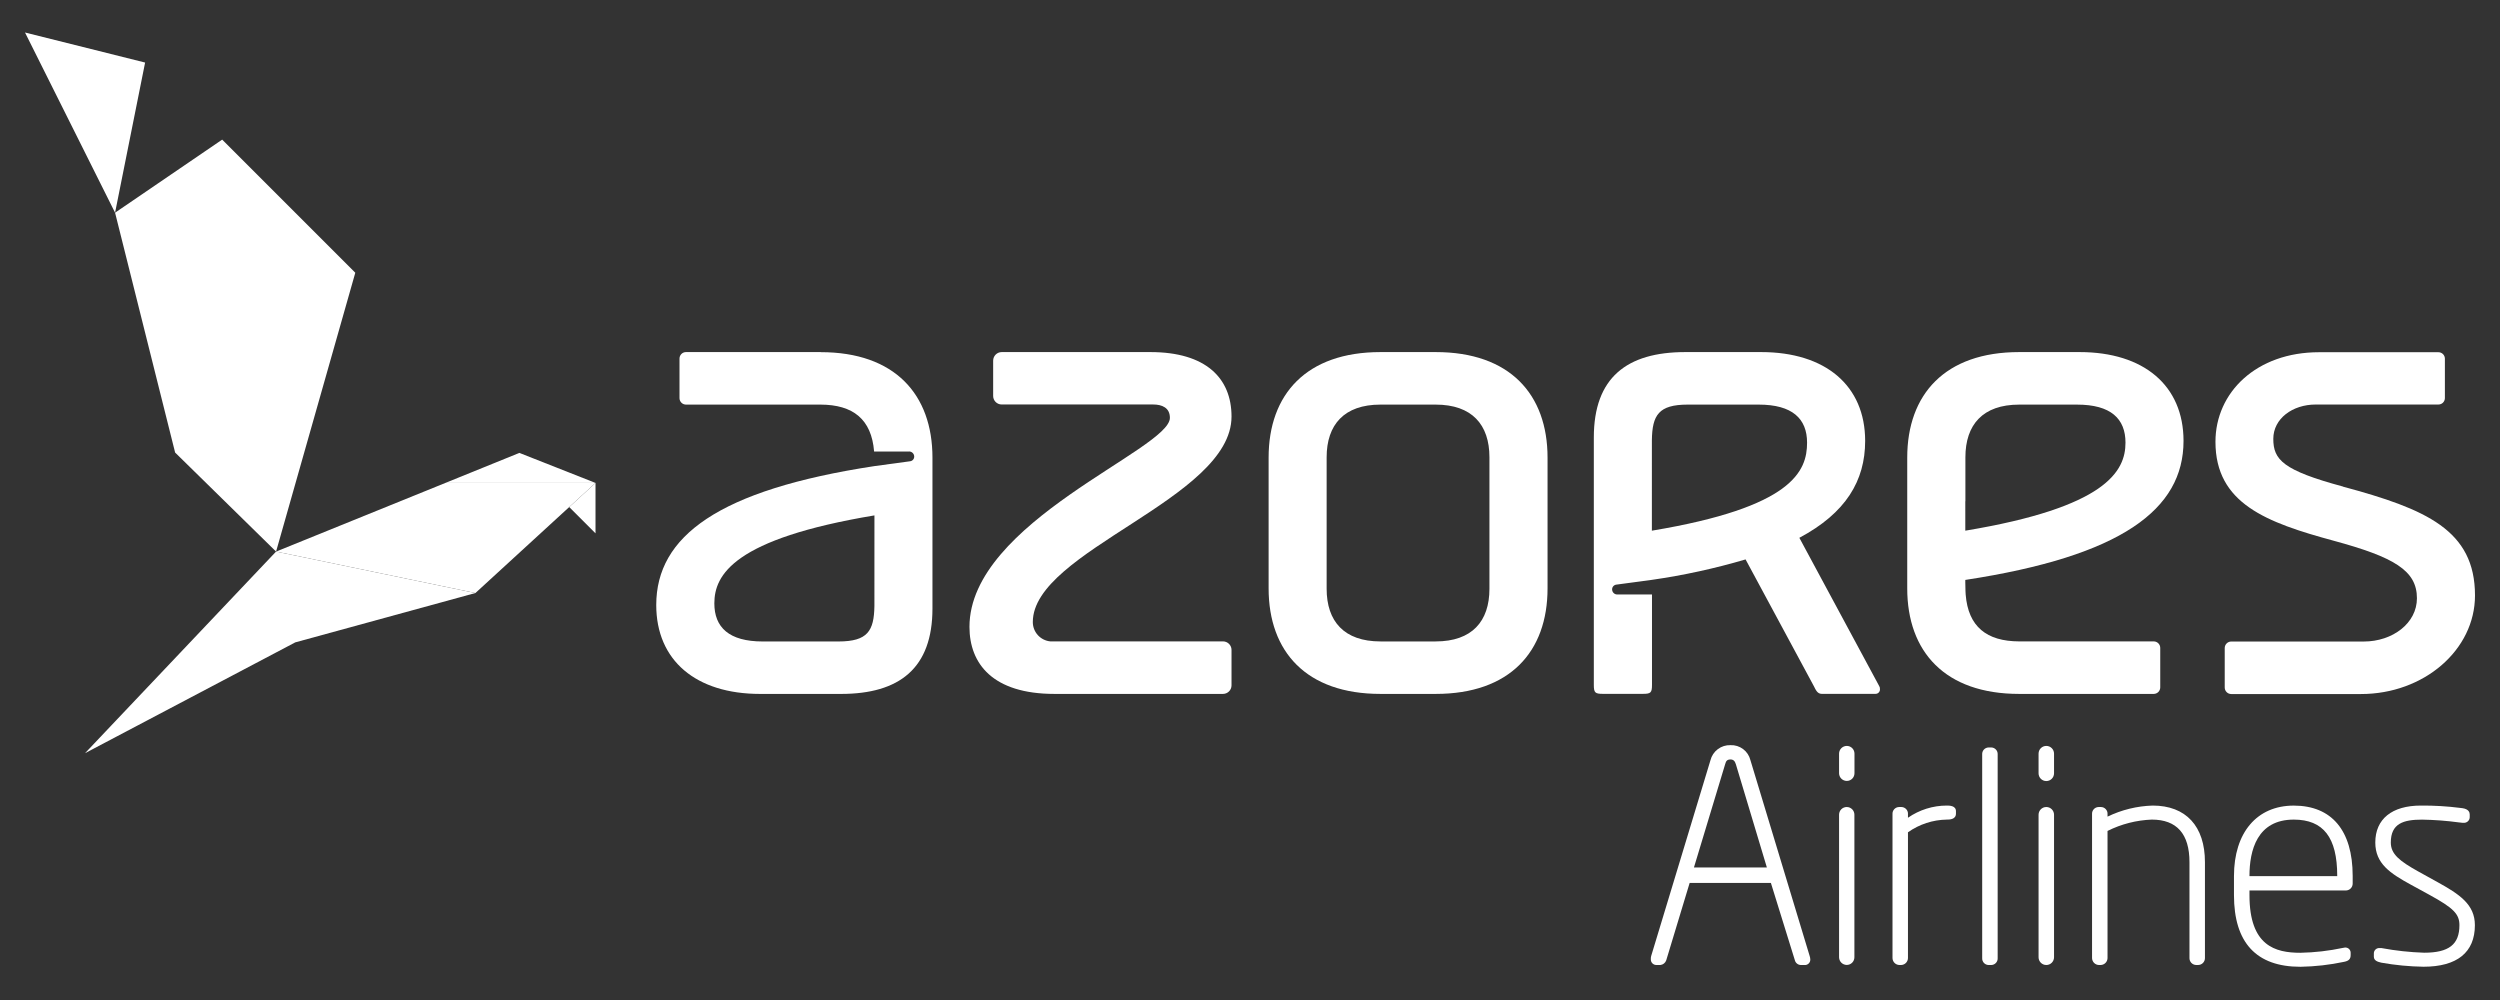
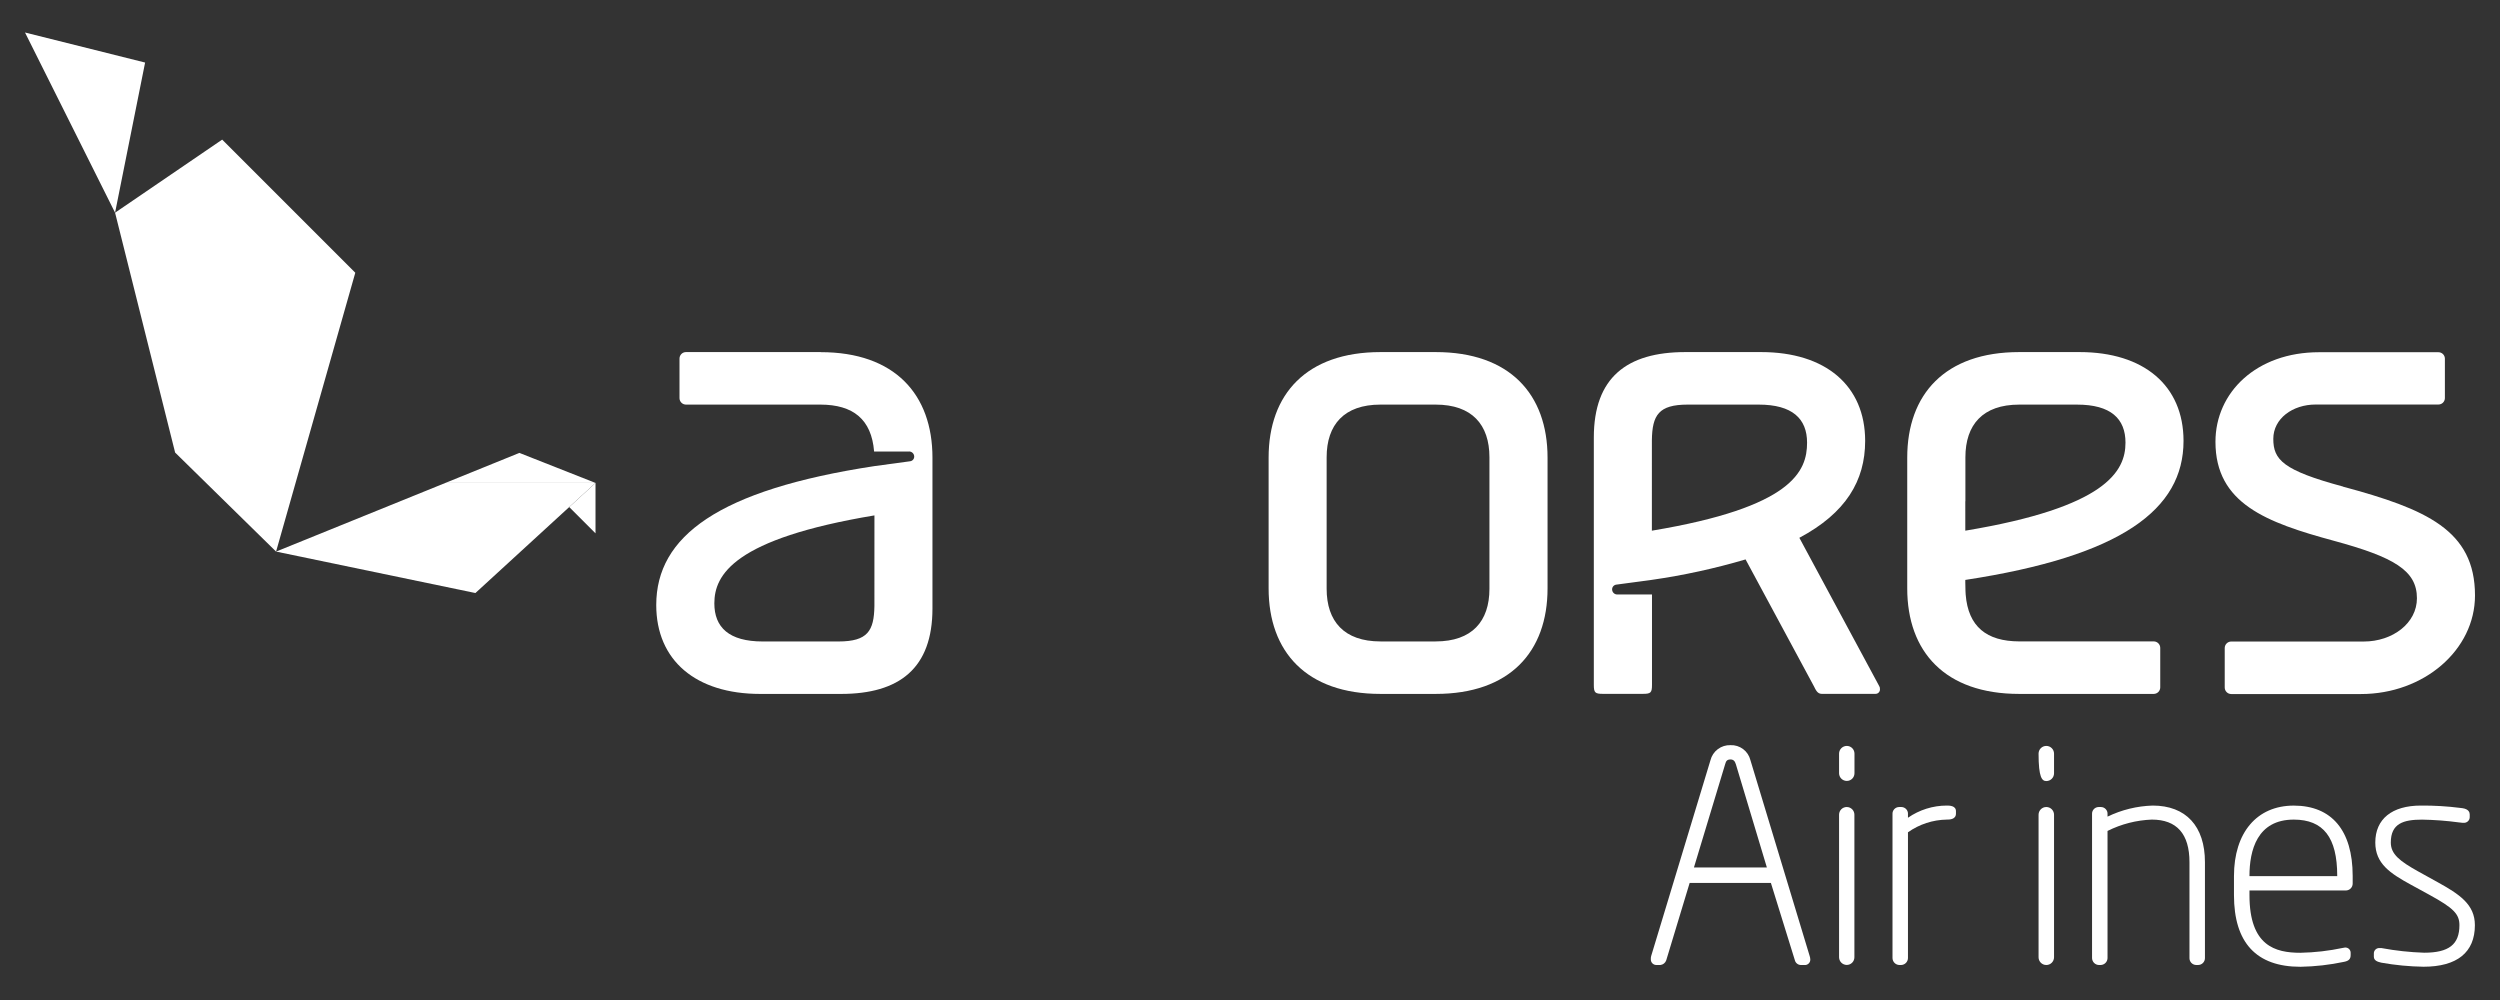
<svg xmlns="http://www.w3.org/2000/svg" width="1000" height="400" viewBox="0 0 1000 400" fill="none">
  <rect x="0" y="0" width="1000" height="400" fill="#333333" stroke="none" />
  <path fill-rule="evenodd" clip-rule="evenodd" d="M88.87 55.846L142.117 109.098L110.428 220.633L70.05 181.022L46.028 85.076L88.87 55.846Z" fill="white" />
  <path d="M178.155 193.17H238.21L190.166 237.212L110.433 220.632L178.155 193.17Z" fill="white" />
-   <path d="M190.161 237.208L118.095 256.953L34.017 301.271L110.433 220.623L190.161 237.208Z" fill="white" />
  <path fill-rule="evenodd" clip-rule="evenodd" d="M178.145 193.171H238.2L207.748 181.16L178.145 193.171Z" fill="white" />
  <path fill-rule="evenodd" clip-rule="evenodd" d="M227.681 202.815L238.205 213.333V193.17L227.681 202.815Z" fill="white" />
  <path fill-rule="evenodd" clip-rule="evenodd" d="M46.028 85.077L58.044 25.021L10 13L46.028 85.077Z" fill="white" />
  <path d="M719.741 215.123C738.356 205.208 746.063 192.276 746.063 176.381C746.063 154.209 730.168 140.833 704.479 140.833H674.13C650.721 140.833 637.529 151.055 637.529 174.991V273.962C637.529 277.074 638.04 277.539 641.107 277.539H657.187C660.309 277.539 660.795 277.07 660.795 273.962V237.775H647.174C646.652 237.849 646.121 237.717 645.694 237.409C645.266 237.1 644.974 236.638 644.879 236.12C644.828 235.867 644.828 235.607 644.881 235.354C644.933 235.102 645.036 234.863 645.184 234.651C645.332 234.44 645.521 234.261 645.74 234.125C645.959 233.989 646.203 233.899 646.458 233.861L660.739 231.944C673.416 230.126 685.946 227.393 698.229 223.767L725.491 274.366C726.299 275.941 726.932 277.54 728.681 277.54H750.07C750.327 277.561 750.585 277.526 750.826 277.437C751.068 277.348 751.287 277.208 751.469 277.026C751.651 276.844 751.791 276.625 751.879 276.384C751.968 276.142 752.003 275.884 751.982 275.628C752.016 275.181 751.897 274.735 751.645 274.364L719.741 215.123ZM660.754 176.028C660.903 166.067 663.443 161.84 675.065 161.84H703.473C716.925 161.84 722.828 167.462 722.828 177.061C722.828 188.525 717.002 202.913 660.749 212.271L660.754 176.028Z" fill="white" />
  <path d="M937.156 194.606C913.211 188.141 909.321 183.914 909.321 175.547C909.321 167.467 916.988 161.809 926.295 161.809H975.361C976.044 161.813 976.701 161.546 977.187 161.067C977.674 160.588 977.951 159.936 977.958 159.253V143.445C977.95 142.762 977.672 142.111 977.186 141.632C976.7 141.153 976.044 140.886 975.361 140.889H927.583C902.626 140.889 886.183 156.902 886.183 176.713C886.183 201.409 906.556 208.984 933.471 216.293C957.524 222.835 966.775 228.15 966.775 239.293C966.775 249.269 957.064 256.609 945.497 256.609H892.495C891.804 256.611 891.141 256.886 890.652 257.376C890.163 257.866 889.889 258.529 889.889 259.221V275.024C889.894 275.712 890.171 276.371 890.659 276.856C891.147 277.341 891.807 277.614 892.495 277.615H944.368C969.596 277.615 990 259.947 990 238.189C990 212.025 970.378 203.607 937.187 194.657" fill="white" />
-   <path d="M492.609 166.629C492.609 151.296 482.387 140.833 460.159 140.833H400.676C399.771 140.836 398.904 141.196 398.265 141.836C397.625 142.476 397.265 143.343 397.262 144.248V158.374C397.26 158.823 397.347 159.269 397.518 159.684C397.688 160.1 397.94 160.477 398.257 160.795C398.574 161.113 398.952 161.365 399.367 161.536C399.782 161.708 400.227 161.795 400.676 161.794H461.242C464.82 161.794 467.958 163.102 467.958 167.135C467.958 179.78 387.786 208.667 387.786 250.757C387.786 265.487 397.088 277.565 421.795 277.565H489.2C490.104 277.561 490.969 277.2 491.608 276.56C492.247 275.921 492.607 275.055 492.609 274.151V259.973C492.61 259.524 492.522 259.08 492.351 258.666C492.18 258.251 491.929 257.874 491.613 257.557C491.296 257.239 490.92 256.987 490.506 256.815C490.092 256.643 489.649 256.554 489.2 256.553H420.093C418.175 256.36 416.398 255.458 415.11 254.024C413.822 252.59 413.114 250.727 413.127 248.8C413.127 220.311 492.609 199.585 492.609 166.629Z" fill="white" />
  <path d="M328.262 140.833H274.391C274.049 140.833 273.71 140.901 273.395 141.032C273.079 141.164 272.792 141.357 272.551 141.599C272.311 141.842 272.12 142.13 271.991 142.447C271.862 142.764 271.797 143.103 271.8 143.445V159.228C271.798 159.57 271.864 159.908 271.994 160.224C272.123 160.541 272.314 160.828 272.555 161.07C272.795 161.313 273.081 161.506 273.396 161.638C273.711 161.77 274.05 161.838 274.391 161.84H328.221C341.229 161.878 348.609 167.702 349.642 180.613H363.355C363.877 180.54 364.407 180.671 364.835 180.98C365.263 181.288 365.554 181.75 365.65 182.269C365.702 182.52 365.702 182.779 365.649 183.03C365.597 183.281 365.493 183.519 365.345 183.729C365.197 183.938 365.008 184.115 364.788 184.248C364.569 184.381 364.324 184.467 364.07 184.502L349.795 186.439C287.297 195.966 262.498 214.55 262.498 242.002C262.498 264.215 278.393 277.57 304.061 277.57H336.383C359.797 277.57 372.984 267.291 372.984 243.392V183.081C372.984 157.735 357.896 140.863 328.267 140.863M349.764 242.4C349.616 252.362 347.055 256.568 335.453 256.589H305.068C291.6 256.589 285.738 250.936 285.738 241.348C285.738 229.929 293.517 215.536 349.775 206.158L349.764 242.4Z" fill="white" />
  <path d="M574.284 140.833H552.209C522.565 140.833 507.446 157.7 507.446 183.051V235.347C507.446 260.693 522.555 277.565 552.209 277.565H574.284C603.928 277.565 619.021 260.698 619.021 235.347V183.051C619.021 157.705 603.913 140.833 574.284 140.833ZM595.776 206.143V235.511C595.776 248.534 588.805 256.574 574.243 256.574H552.189C537.643 256.574 530.656 248.534 530.656 235.511V182.923C530.656 169.88 537.648 161.84 552.189 161.84H574.243C588.805 161.84 595.776 169.88 595.776 182.923V206.143Z" fill="white" />
  <path d="M873.411 176.381C873.411 154.209 857.516 140.833 831.853 140.833H807.672C778.028 140.833 762.894 157.7 762.894 183.051V235.347C762.894 260.688 778.002 277.565 807.672 277.565H861.502C862.192 277.56 862.852 277.282 863.338 276.793C863.824 276.304 864.097 275.643 864.099 274.953V259.15C864.093 258.463 863.818 257.807 863.332 257.322C862.846 256.837 862.189 256.563 861.502 256.559H807.667C794.68 256.52 787.279 250.696 786.267 237.795C786.267 237.795 786.118 235.577 786.118 233.017V231.97C848.596 222.427 873.411 203.817 873.411 176.381ZM786.118 200.532H786.159V182.929C786.159 169.885 793.11 161.846 807.671 161.846H830.84C844.313 161.846 850.196 167.468 850.196 177.066C850.196 188.531 842.396 202.918 786.123 212.271L786.118 200.532Z" fill="white" />
  <path d="M700.15 304.004C699.711 302.253 698.683 300.707 697.238 299.625C695.794 298.543 694.021 297.99 692.218 298.06C690.386 297.994 688.588 298.56 687.124 299.662C685.66 300.765 684.62 302.338 684.178 304.116L660.473 382.387C660.359 382.782 660.311 383.194 660.33 383.604C660.305 383.916 660.345 384.23 660.45 384.524C660.554 384.819 660.72 385.089 660.935 385.315C661.151 385.541 661.412 385.72 661.702 385.838C661.991 385.956 662.302 386.012 662.615 386.001H664.117C664.655 385.95 665.165 385.744 665.588 385.408C666.011 385.072 666.327 384.622 666.499 384.111L675.863 353.163H708.354L717.947 384.1C718.081 384.634 718.385 385.109 718.815 385.452C719.244 385.795 719.774 385.988 720.324 386.001H721.714C722.029 386.039 722.348 386.006 722.648 385.907C722.949 385.807 723.223 385.642 723.453 385.424C723.682 385.205 723.861 384.939 723.975 384.644C724.09 384.349 724.138 384.032 724.117 383.716C724.094 383.269 724.01 382.827 723.866 382.403L700.15 304.004ZM677.58 346.978L690.092 305.578C690.409 304.417 690.838 303.783 692.218 303.783C693.296 303.783 693.956 304.376 694.349 305.705L706.744 346.978L677.58 346.978Z" fill="white" />
  <path d="M738.723 298.366C739.537 298.366 740.317 298.689 740.892 299.264C741.467 299.839 741.79 300.62 741.79 301.433V309.304C741.79 310.117 741.467 310.897 740.892 311.472C740.317 312.048 739.537 312.371 738.723 312.371C737.911 312.371 737.13 312.051 736.551 311.482C735.972 310.912 735.639 310.137 735.626 309.325V301.464C735.626 301.057 735.706 300.654 735.862 300.278C736.017 299.903 736.246 299.561 736.533 299.273C736.821 298.986 737.162 298.758 737.538 298.602C737.914 298.446 738.317 298.366 738.723 298.366Z" fill="white" />
  <path d="M738.693 322.803C739.506 322.803 740.286 323.126 740.861 323.701C741.436 324.276 741.759 325.056 741.759 325.869V382.909C741.759 383.723 741.436 384.503 740.861 385.078C740.286 385.653 739.506 385.976 738.693 385.976C737.881 385.968 737.105 385.641 736.531 385.067C735.958 384.493 735.633 383.716 735.626 382.904V325.869C735.626 325.056 735.949 324.276 736.524 323.701C737.099 323.126 737.879 322.803 738.693 322.803Z" fill="white" />
  <path d="M778.713 322.226C773.162 322.233 767.746 323.932 763.185 327.097V325.671C763.212 325.308 763.165 324.942 763.045 324.598C762.926 324.253 762.737 323.937 762.49 323.669C762.243 323.401 761.944 323.186 761.611 323.038C761.277 322.89 760.917 322.812 760.553 322.809H759.628C759.264 322.814 758.905 322.892 758.573 323.041C758.241 323.189 757.942 323.404 757.696 323.673C757.45 323.941 757.261 324.256 757.142 324.6C757.022 324.944 756.974 325.308 757.001 325.671V383.257C757.02 383.98 757.316 384.668 757.828 385.179C758.34 385.689 759.028 385.984 759.75 386.002H760.441C761.163 385.984 761.85 385.689 762.361 385.178C762.872 384.668 763.167 383.98 763.185 383.257V332.913C767.732 329.696 773.144 327.927 778.713 327.838C779.735 327.838 782.382 327.838 782.382 325.436V324.511C782.408 322.226 779.735 322.226 778.713 322.226Z" fill="white" />
-   <path d="M796.545 298.985H795.39C795.044 298.997 794.703 299.078 794.388 299.223C794.073 299.368 793.79 299.574 793.556 299.83C793.322 300.085 793.141 300.385 793.024 300.711C792.907 301.037 792.857 301.384 792.875 301.73V383.257C792.857 383.603 792.907 383.949 793.024 384.276C793.141 384.602 793.322 384.902 793.556 385.157C793.79 385.413 794.073 385.619 794.388 385.764C794.703 385.909 795.044 385.99 795.39 386.002H796.545C796.892 385.99 797.233 385.909 797.548 385.764C797.863 385.619 798.146 385.413 798.381 385.157C798.615 384.902 798.796 384.602 798.914 384.276C799.031 383.95 799.083 383.603 799.065 383.257V301.73C799.083 301.383 799.031 301.037 798.914 300.711C798.796 300.384 798.615 300.085 798.381 299.829C798.146 299.574 797.863 299.368 797.548 299.223C797.233 299.078 796.892 298.997 796.545 298.985Z" fill="white" />
-   <path d="M818.523 298.366H818.518C816.81 298.366 815.425 299.75 815.425 301.458V309.33C815.425 311.037 816.81 312.422 818.518 312.422H818.523C820.23 312.422 821.615 311.037 821.615 309.33V301.458C821.615 299.75 820.23 298.366 818.523 298.366Z" fill="white" />
+   <path d="M818.523 298.366H818.518C816.81 298.366 815.425 299.75 815.425 301.458C815.425 311.037 816.81 312.422 818.518 312.422H818.523C820.23 312.422 821.615 311.037 821.615 309.33V301.458C821.615 299.75 820.23 298.366 818.523 298.366Z" fill="white" />
  <path d="M818.523 322.803H818.518C816.81 322.803 815.425 324.187 815.425 325.895V382.909C815.425 384.617 816.81 386.001 818.518 386.001H818.523C820.23 386.001 821.615 384.617 821.615 382.909V325.895C821.615 324.187 820.23 322.803 818.523 322.803Z" fill="white" />
  <path d="M861.078 322.226C854.812 322.414 848.655 323.922 843.011 326.652V325.67C843.038 325.307 842.99 324.942 842.871 324.598C842.751 324.253 842.562 323.937 842.315 323.669C842.068 323.4 841.769 323.186 841.436 323.038C841.103 322.89 840.743 322.812 840.378 322.809H839.453C839.089 322.813 838.729 322.891 838.397 323.039C838.064 323.187 837.765 323.402 837.518 323.67C837.272 323.938 837.083 324.254 836.963 324.598C836.843 324.942 836.795 325.307 836.821 325.67V383.257C836.84 383.98 837.137 384.667 837.648 385.178C838.16 385.689 838.848 385.984 839.571 386.002H840.261C840.984 385.985 841.673 385.691 842.185 385.18C842.697 384.669 842.992 383.98 843.011 383.257V332.377C848.525 329.616 854.568 328.068 860.731 327.838C870.723 327.838 875.788 333.567 875.788 344.863V383.252C875.784 383.962 876.056 384.646 876.547 385.158C877.039 385.671 877.711 385.971 878.42 385.997H879.233C879.961 385.997 880.659 385.708 881.174 385.193C881.688 384.678 881.978 383.98 881.978 383.252V344.863C881.988 330.475 874.362 322.226 861.078 322.226Z" fill="white" />
  <path d="M917.499 322.241C902.748 322.241 893.589 333.041 893.589 350.429V358.06C893.589 377.068 902.524 386.712 920.167 386.712C926.035 386.614 931.88 385.952 937.621 384.735C939.543 384.352 940.259 383.61 940.259 382V381.193C940.272 380.894 940.221 380.597 940.109 380.32C939.997 380.043 939.827 379.793 939.611 379.587C939.394 379.381 939.136 379.224 938.854 379.126C938.571 379.029 938.271 378.993 937.974 379.021C937.813 379.025 937.653 379.051 937.499 379.098C937.392 379.127 937.282 379.147 937.172 379.156C931.578 380.344 925.884 381 920.167 381.113C910.088 381.113 899.789 378.374 899.789 358.067V356.192H938.327C939.055 356.191 939.753 355.9 940.268 355.385C940.782 354.869 941.071 354.17 941.071 353.442V350.319C941.056 332.211 932.689 322.241 917.499 322.241ZM934.877 350.46H899.784V350.421C899.784 340.122 902.851 327.84 917.509 327.84C929.362 327.84 934.887 334.996 934.887 350.303L934.877 350.46Z" fill="white" />
  <path d="M974.999 352.841L967.256 348.558C959.85 344.428 956.323 341.647 956.323 337.012C956.323 329.407 961.322 327.848 968.835 327.848C973.744 327.93 978.644 328.301 983.509 328.957L984.91 329.111H985.257C985.595 329.162 985.939 329.137 986.266 329.037C986.593 328.938 986.893 328.767 987.145 328.537C987.397 328.307 987.595 328.023 987.724 327.707C987.853 327.391 987.909 327.05 987.889 326.709V325.784C987.889 325.001 987.516 323.632 984.976 323.274L984.204 323.178C978.95 322.503 973.657 322.186 968.36 322.227C956.768 322.227 950.118 327.609 950.118 336.998C950.118 345.442 956.032 349.331 964.394 353.901L971.795 357.949C981.414 363.218 983.77 365.615 983.77 370.072C983.77 377.79 979.543 381.086 969.638 381.086C963.931 380.899 958.247 380.28 952.633 379.236H951.943C951.638 379.196 951.328 379.222 951.034 379.314C950.741 379.405 950.47 379.559 950.242 379.765C950.014 379.971 949.833 380.224 949.712 380.507C949.591 380.79 949.532 381.096 949.541 381.403V382.676C949.541 384.21 950.972 384.721 952.531 385.068C958.1 386.062 963.741 386.605 969.397 386.692C982.845 386.692 989.954 380.943 989.954 370.071C989.97 361.761 983.765 357.697 974.999 352.841Z" fill="white" />
</svg>